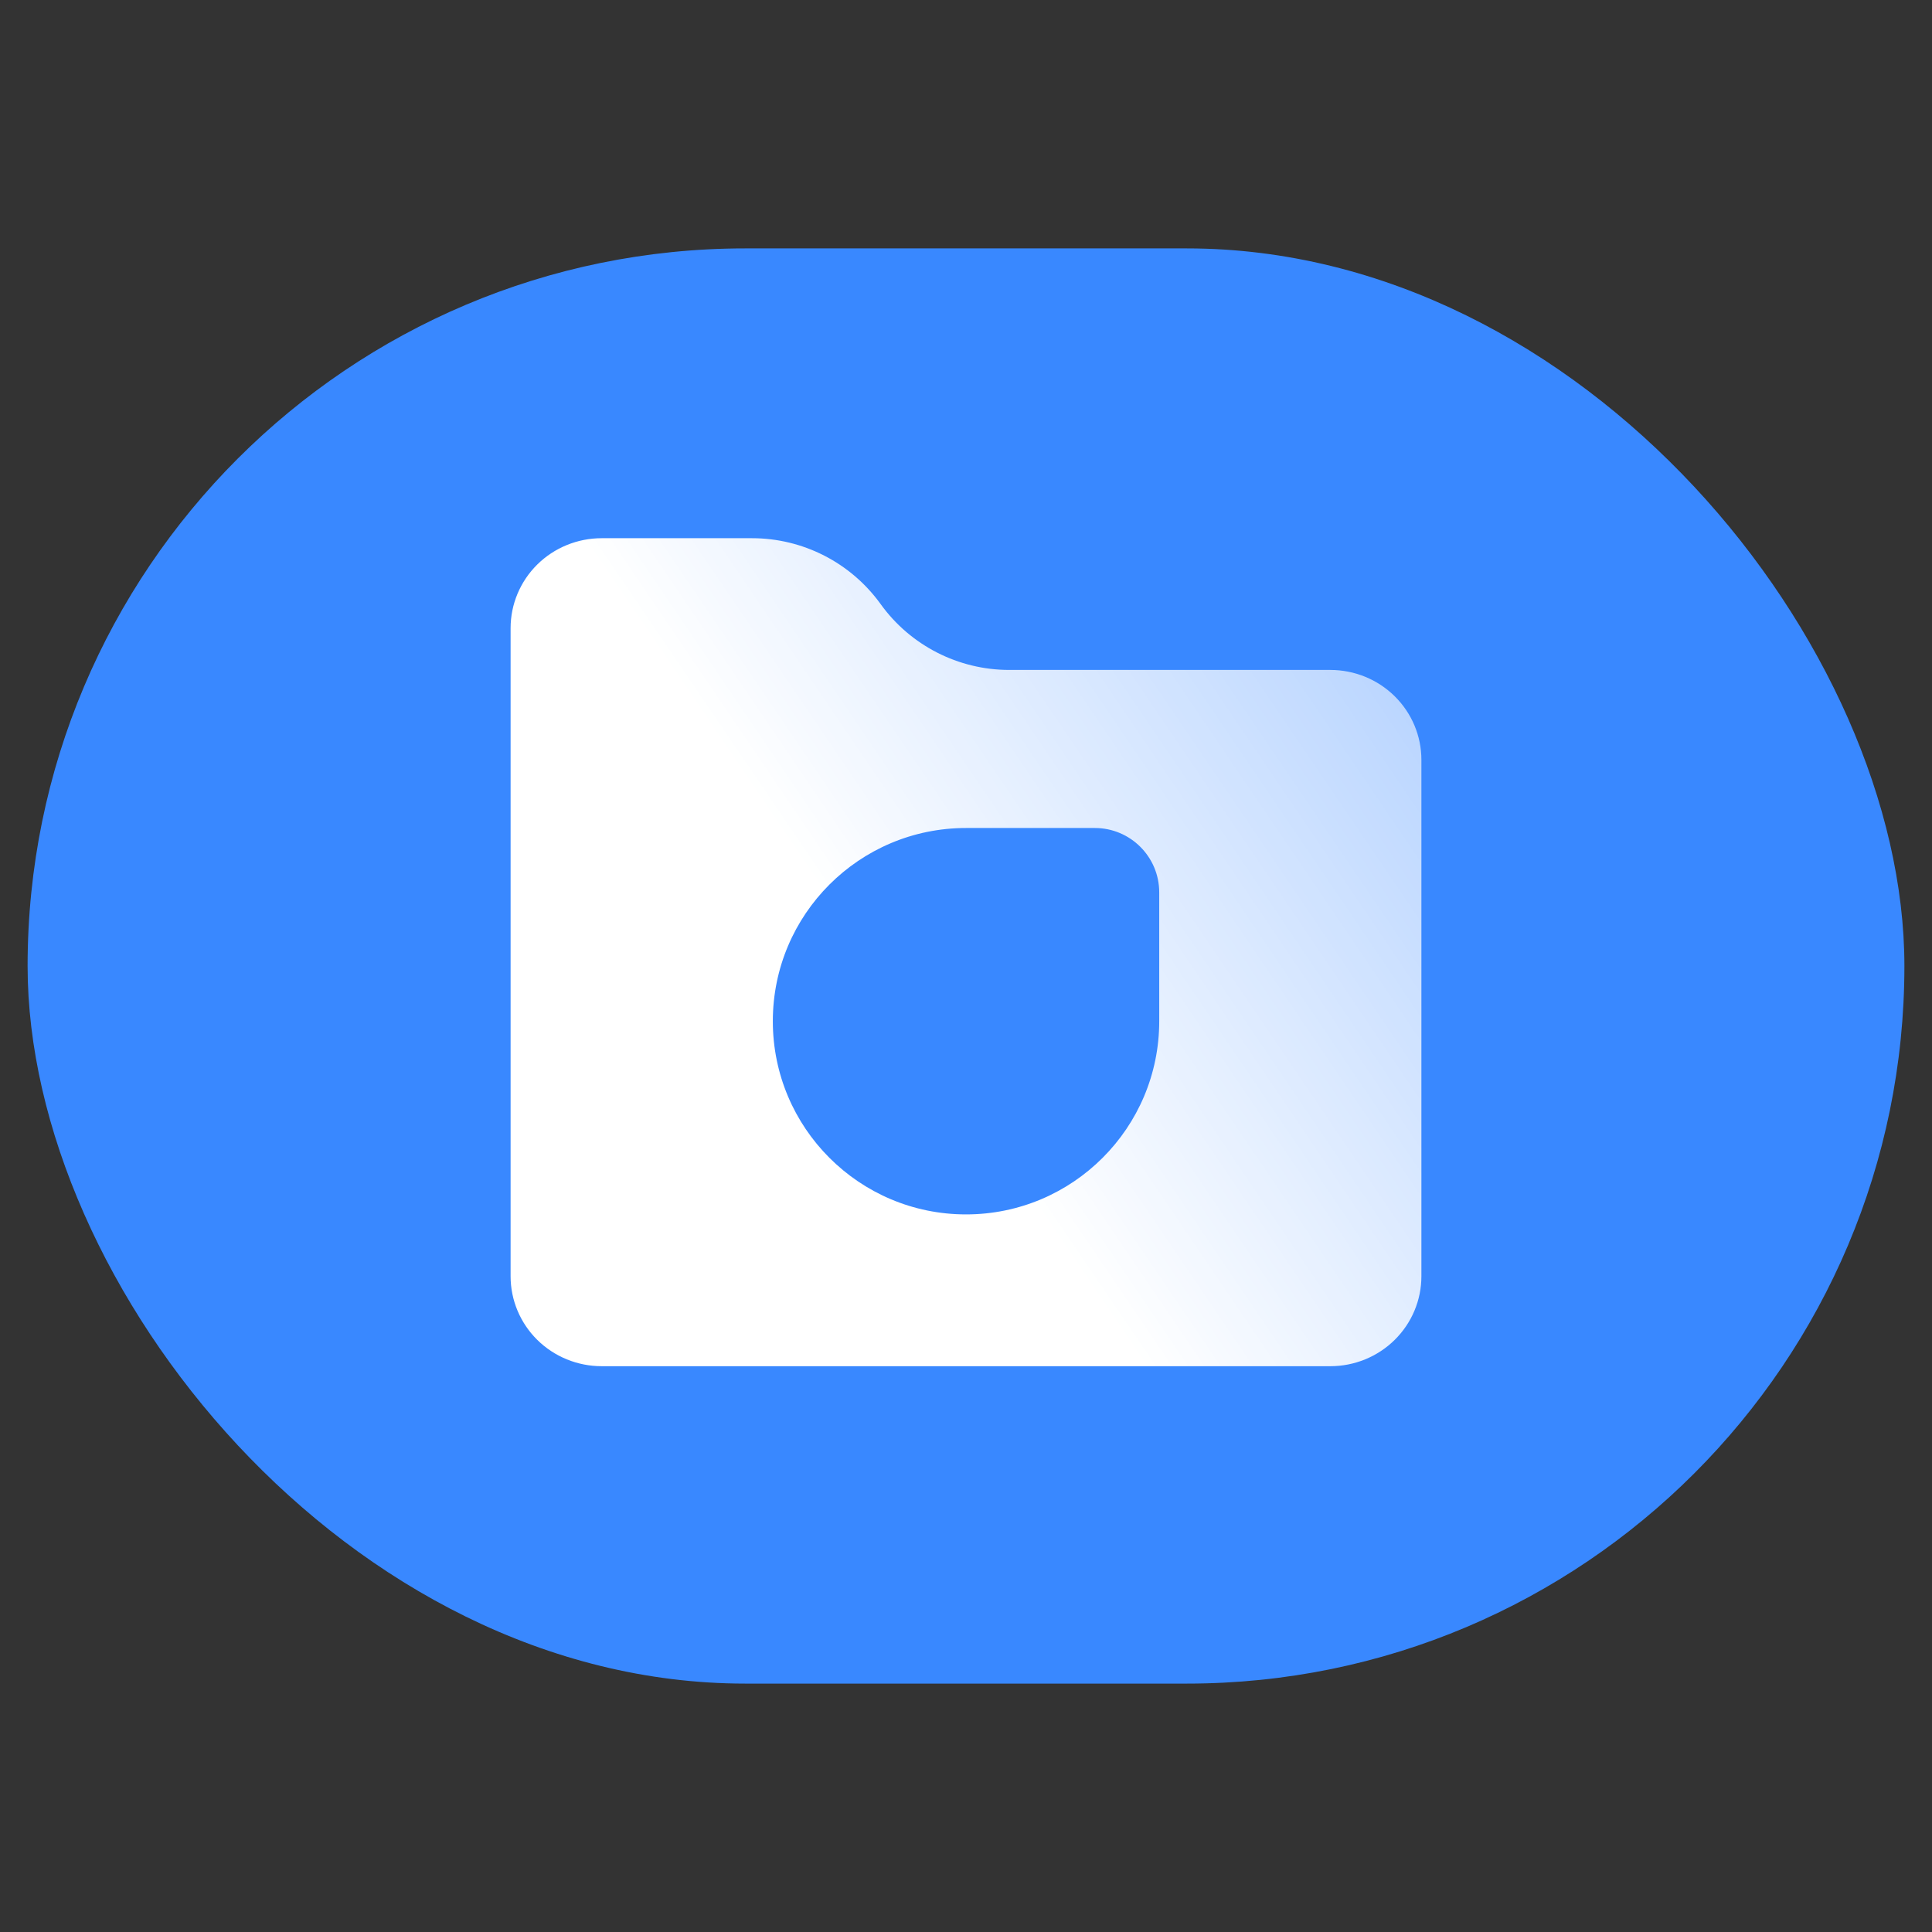
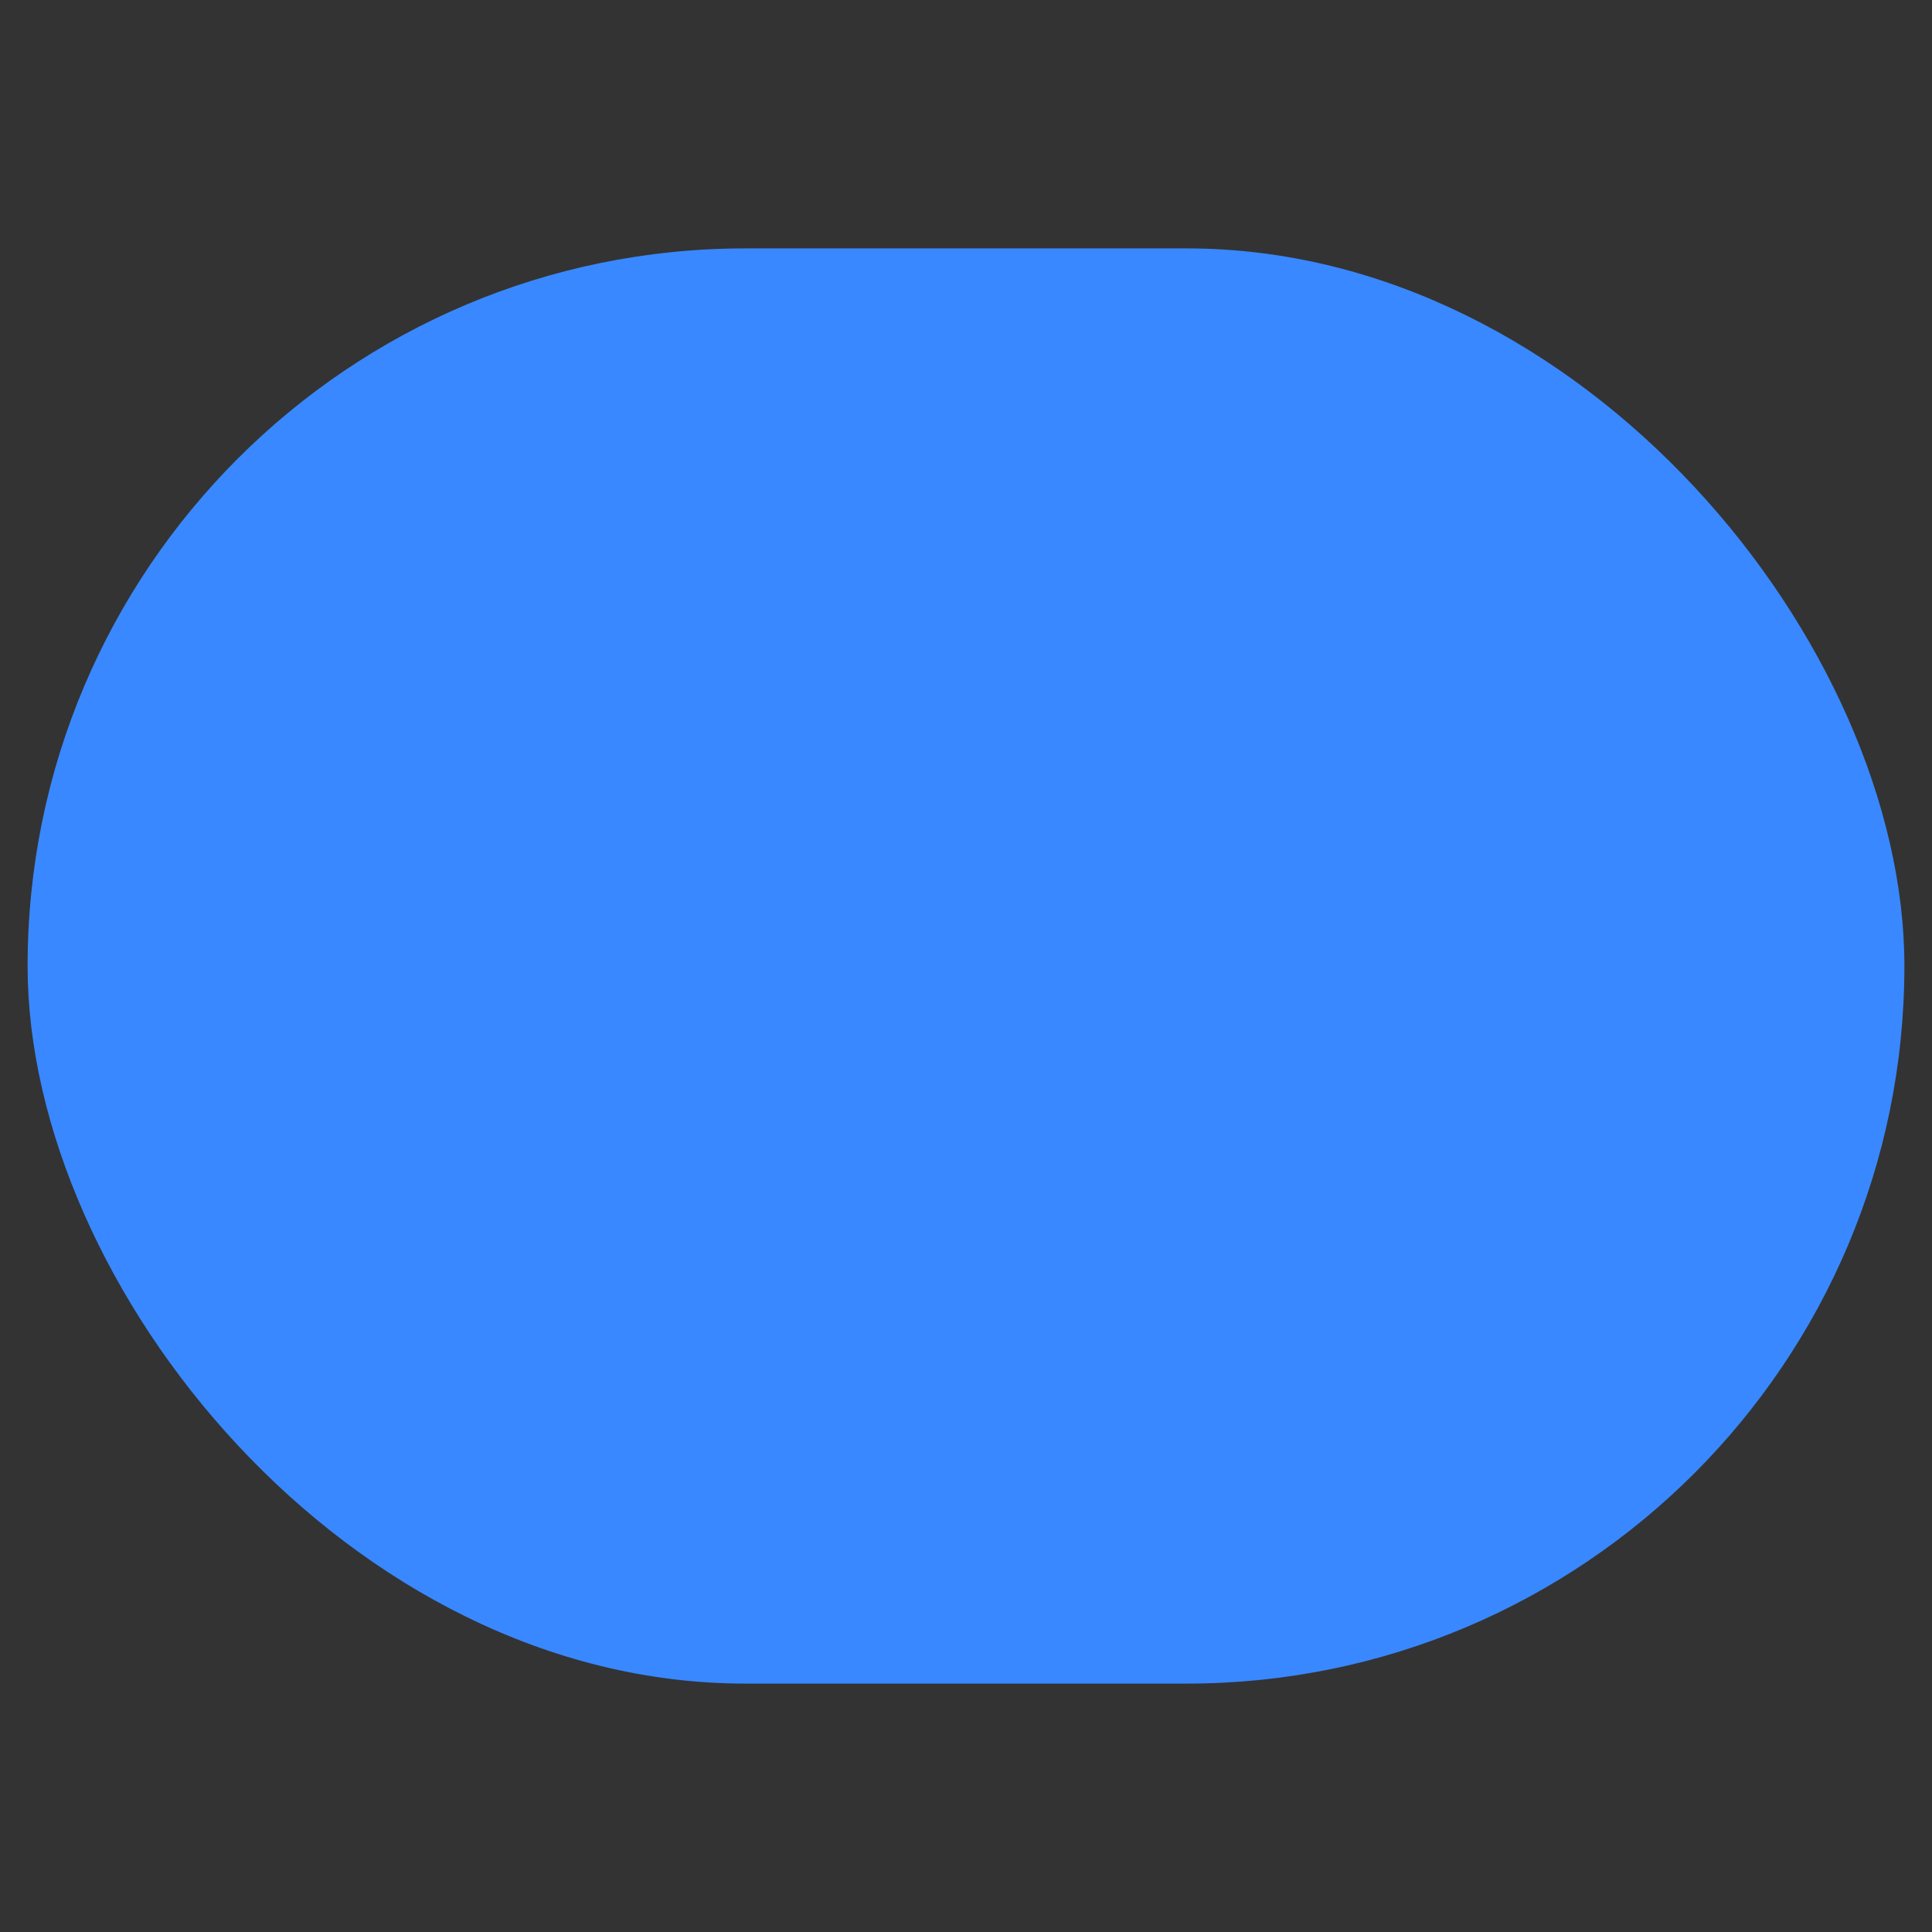
<svg xmlns="http://www.w3.org/2000/svg" width="70" height="70" viewBox="0 0 70 70" fill="none">
  <rect x="0" y="0" width="70" height="70" fill="#333333" stroke="none" />
  <rect x="1" y="9" width="68" height="52" rx="26" fill="#3988FF" />
-   <path fill-rule="evenodd" clip-rule="evenodd" d="M50.533 48.546C51.152 47.935 51.5 47.106 51.5 46.242V27.53C51.5 26.666 51.152 25.838 50.533 25.227C49.915 24.616 49.075 24.273 48.2 24.273H36.566C34.719 24.273 32.985 23.385 31.906 21.886C30.827 20.388 29.093 19.5 27.247 19.5H21.8C20.925 19.5 20.085 19.843 19.466 20.454C18.848 21.065 18.5 21.894 18.5 22.758V46.242C18.5 47.106 18.848 47.935 19.466 48.546C20.085 49.157 20.925 49.5 21.8 49.5H48.2C49.075 49.5 49.915 49.157 50.533 48.546ZM35.001 30C31.135 30 28.001 33.134 28.001 37C28.001 40.866 31.135 44 35.001 44C38.867 44 42.001 40.866 42.001 37V32.333C42.001 31.045 40.956 30 39.668 30H35.001Z" fill="url(#paint0_linear_44_1879)" />
  <defs>
    <linearGradient id="paint0_linear_44_1879" x1="30.826" y1="33.87" x2="82.027" y2="-0.898" gradientUnits="userSpaceOnUse">
      <stop stop-color="white" />
      <stop offset="1" stop-color="white" stop-opacity="0" />
    </linearGradient>
  </defs>
</svg>